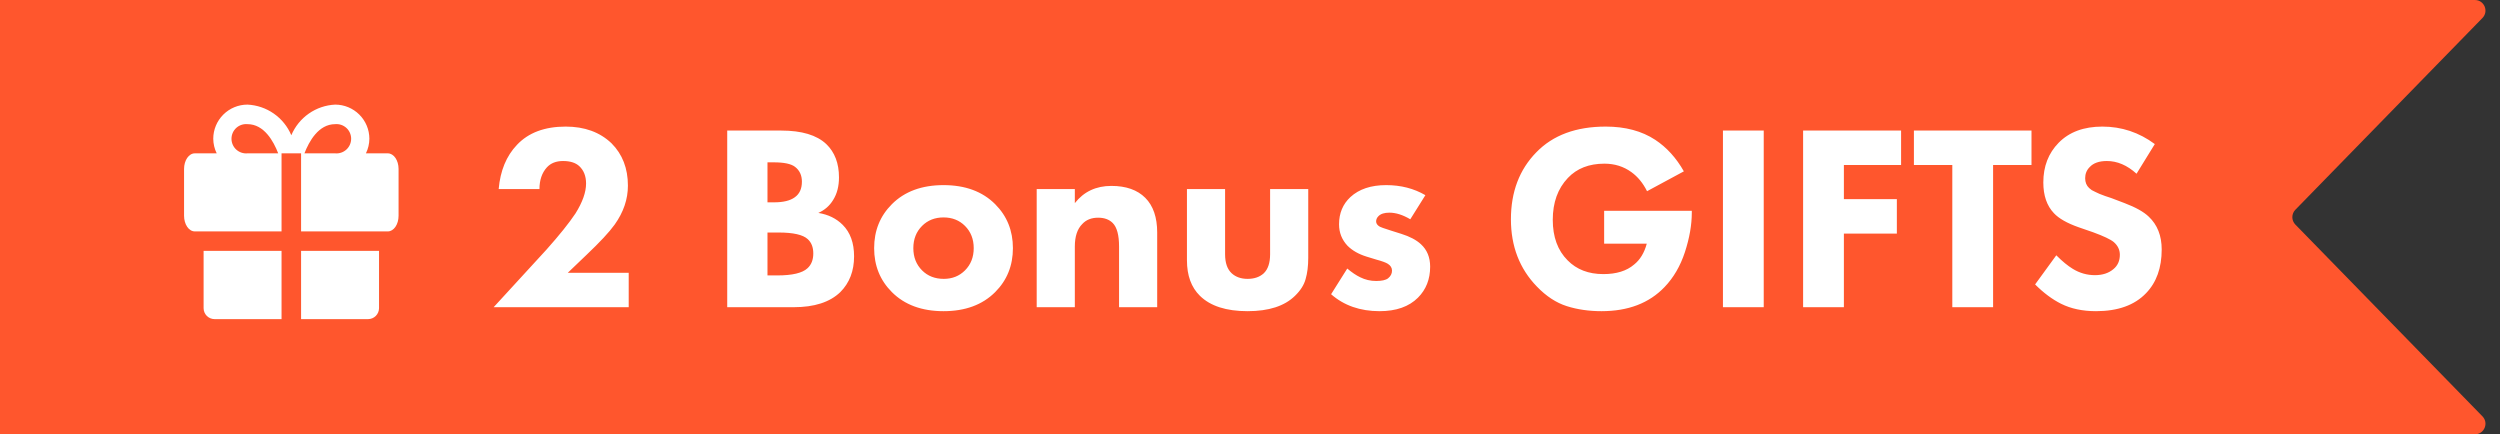
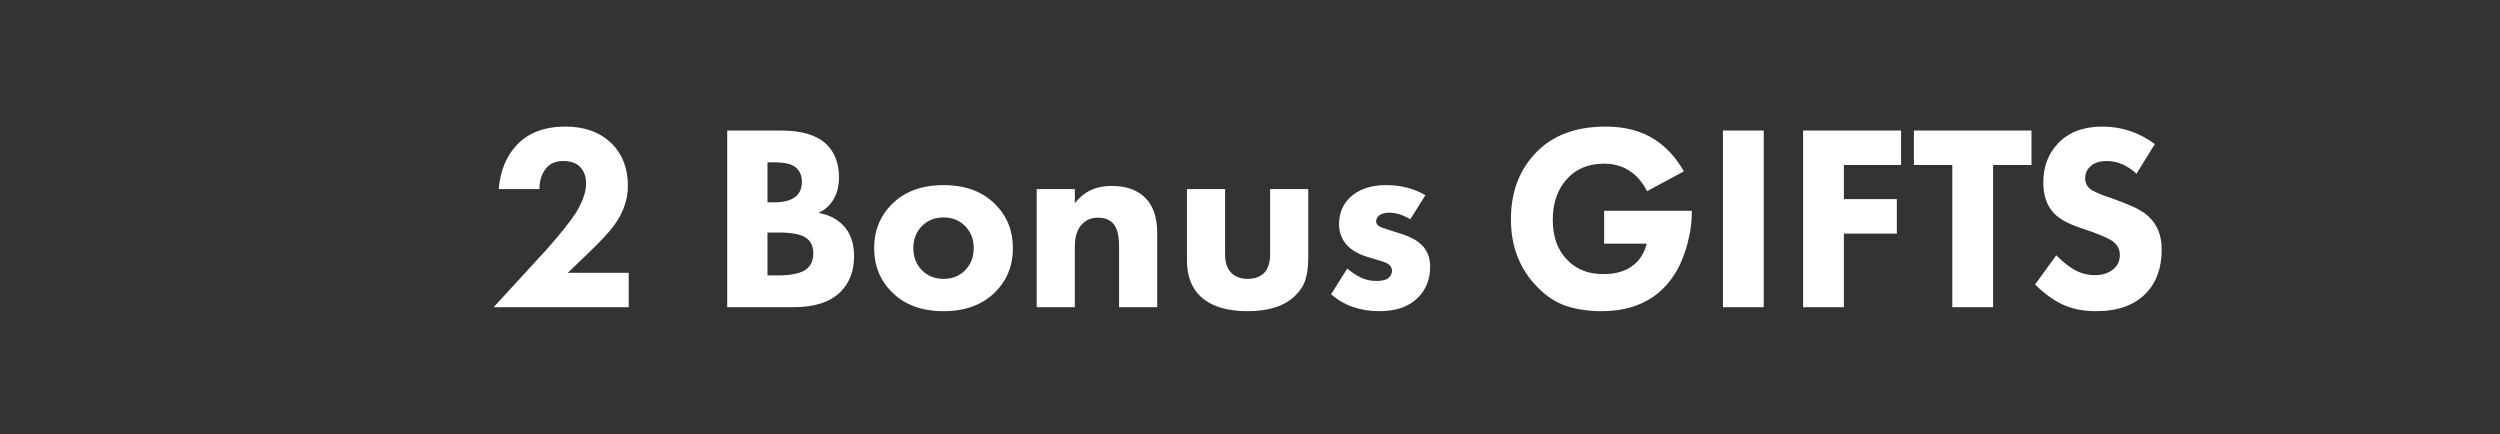
<svg xmlns="http://www.w3.org/2000/svg" width="236" height="41" viewBox="0 0 236 41" fill="none">
  <rect x="0" y="0" width="236" height="41" fill="#333333" stroke="none" />
-   <path d="M0 0H233.627C234.512 0 234.961 1.065 234.343 1.698L216.681 19.802C216.302 20.19 216.302 20.81 216.681 21.198L234.343 39.302C234.961 39.935 234.512 41 233.627 41H0V0Z" fill="#FF562D" />
-   <path d="M19.22 23.679V29.101C19.223 29.374 19.333 29.634 19.527 29.826C19.721 30.017 19.982 30.125 20.255 30.125H26.578V23.679H19.22ZM28.422 30.125H34.745C35.018 30.125 35.279 30.017 35.473 29.826C35.667 29.634 35.777 29.374 35.78 29.101V23.679H28.422V30.125ZM36.612 14.476H34.542C34.755 14.046 34.866 13.572 34.869 13.092C34.866 12.238 34.524 11.42 33.919 10.817C33.314 10.214 32.494 9.875 31.64 9.875C30.747 9.917 29.885 10.211 29.152 10.723C28.42 11.235 27.847 11.943 27.5 12.766C27.153 11.943 26.58 11.235 25.848 10.723C25.115 10.211 24.253 9.917 23.36 9.875C22.506 9.875 21.686 10.214 21.081 10.817C20.476 11.42 20.134 12.238 20.131 13.092C20.134 13.572 20.245 14.046 20.457 14.476H18.387C17.825 14.476 17.375 15.14 17.375 15.95V20.371C17.375 21.181 17.825 21.845 18.387 21.845H26.578V14.476H28.422V21.845H36.612C37.175 21.845 37.625 21.181 37.625 20.371V15.95C37.625 15.14 37.175 14.476 36.612 14.476ZM23.36 14.476C23.169 14.494 22.976 14.471 22.793 14.409C22.611 14.348 22.444 14.249 22.302 14.12C22.16 13.99 22.047 13.832 21.969 13.656C21.892 13.48 21.852 13.29 21.852 13.098C21.852 12.906 21.892 12.716 21.969 12.54C22.047 12.364 22.16 12.206 22.302 12.076C22.444 11.947 22.611 11.848 22.793 11.787C22.976 11.725 23.169 11.703 23.36 11.72C24.935 11.72 25.824 13.34 26.262 14.476H23.36ZM31.64 14.476H28.738C29.176 13.351 30.065 11.72 31.64 11.72C31.831 11.703 32.024 11.725 32.207 11.787C32.389 11.848 32.556 11.947 32.698 12.076C32.84 12.206 32.953 12.364 33.031 12.54C33.108 12.716 33.148 12.906 33.148 13.098C33.148 13.29 33.108 13.48 33.031 13.656C32.953 13.832 32.84 13.99 32.698 14.12C32.556 14.249 32.389 14.348 32.207 14.409C32.024 14.471 31.831 14.494 31.64 14.476V14.476Z" fill="white" />
  <path d="M59.35 25.75V29H46.6L51.6 23.55C52.817 22.183 53.725 21.05 54.325 20.15C54.992 19.083 55.325 18.142 55.325 17.325C55.325 16.625 55.108 16.075 54.675 15.675C54.325 15.358 53.817 15.2 53.15 15.2C52.5 15.2 51.992 15.4 51.625 15.8C51.158 16.317 50.925 17 50.925 17.85H47.075C47.225 16.117 47.8 14.725 48.8 13.675C49.883 12.525 51.417 11.95 53.4 11.95C55.183 11.95 56.625 12.475 57.725 13.525C58.758 14.558 59.275 15.892 59.275 17.525C59.275 18.808 58.858 20.033 58.025 21.2C57.525 21.9 56.633 22.858 55.35 24.075L53.6 25.75H59.35ZM68.65 12.325H73.75C75.683 12.325 77.1 12.75 78 13.6C78.8 14.367 79.2 15.417 79.2 16.75C79.2 17.583 79.017 18.292 78.65 18.875C78.317 19.425 77.85 19.833 77.25 20.1C78.183 20.25 78.95 20.625 79.55 21.225C80.267 21.942 80.625 22.933 80.625 24.2C80.625 25.583 80.192 26.708 79.325 27.575C78.342 28.525 76.875 29 74.925 29H68.65V12.325ZM72.45 15.325V19.1H73.075C73.942 19.1 74.592 18.942 75.025 18.625C75.475 18.308 75.7 17.817 75.7 17.15C75.7 16.55 75.484 16.083 75.05 15.75C74.683 15.467 74.017 15.325 73.05 15.325H72.45ZM72.45 21.95V26H73.375C74.792 26 75.742 25.775 76.225 25.325C76.592 24.992 76.775 24.525 76.775 23.925C76.775 23.342 76.6 22.892 76.25 22.575C75.8 22.158 74.883 21.95 73.5 21.95H72.45ZM93.944 19.275C95.061 20.392 95.619 21.775 95.619 23.425C95.619 25.075 95.061 26.458 93.944 27.575C92.744 28.775 91.119 29.375 89.069 29.375C87.019 29.375 85.394 28.775 84.194 27.575C83.077 26.458 82.519 25.075 82.519 23.425C82.519 21.775 83.077 20.392 84.194 19.275C85.394 18.075 87.019 17.475 89.069 17.475C91.119 17.475 92.744 18.075 93.944 19.275ZM91.094 21.325C90.561 20.792 89.886 20.525 89.069 20.525C88.252 20.525 87.577 20.792 87.044 21.325C86.494 21.875 86.219 22.575 86.219 23.425C86.219 24.275 86.494 24.975 87.044 25.525C87.577 26.058 88.261 26.325 89.094 26.325C89.894 26.325 90.561 26.058 91.094 25.525C91.644 24.975 91.919 24.275 91.919 23.425C91.919 22.575 91.644 21.875 91.094 21.325ZM97.864 29V17.85H101.464V19.175C102.314 18.092 103.464 17.55 104.914 17.55C106.297 17.55 107.364 17.925 108.114 18.675C108.864 19.425 109.239 20.517 109.239 21.95V29H105.639V23.275C105.639 22.192 105.439 21.45 105.039 21.05C104.706 20.717 104.247 20.55 103.664 20.55C103.031 20.55 102.531 20.75 102.164 21.15C101.697 21.617 101.464 22.325 101.464 23.275V29H97.864ZM112.048 17.85H115.648V24C115.648 24.817 115.857 25.417 116.273 25.8C116.657 26.15 117.157 26.325 117.773 26.325C118.407 26.325 118.915 26.15 119.298 25.8C119.698 25.417 119.898 24.817 119.898 24V17.85H123.498V24.35C123.498 25.117 123.415 25.783 123.248 26.35C123.098 26.9 122.765 27.425 122.248 27.925C121.265 28.892 119.773 29.375 117.773 29.375C115.757 29.375 114.257 28.892 113.273 27.925C112.457 27.125 112.048 26.008 112.048 24.575V17.85ZM134.556 18.425L133.131 20.7C132.431 20.283 131.773 20.075 131.156 20.075C130.69 20.075 130.348 20.183 130.131 20.4C129.981 20.55 129.906 20.717 129.906 20.9C129.906 21.1 130.023 21.267 130.256 21.4C130.29 21.433 130.648 21.558 131.331 21.775L132.281 22.075C133.081 22.325 133.698 22.65 134.131 23.05C134.715 23.583 135.006 24.292 135.006 25.175C135.006 26.358 134.623 27.333 133.856 28.1C133.006 28.95 131.798 29.375 130.231 29.375C128.398 29.375 126.873 28.842 125.656 27.775L127.181 25.35C127.615 25.717 128.023 25.992 128.406 26.175C128.873 26.408 129.373 26.525 129.906 26.525C130.44 26.525 130.815 26.442 131.031 26.275C131.281 26.075 131.406 25.833 131.406 25.55C131.406 25.283 131.273 25.067 131.006 24.9C130.823 24.783 130.456 24.65 129.906 24.5L129.006 24.225C128.256 23.992 127.656 23.65 127.206 23.2C126.673 22.633 126.406 21.958 126.406 21.175C126.406 20.125 126.765 19.267 127.481 18.6C128.298 17.85 129.423 17.475 130.856 17.475C132.24 17.475 133.473 17.792 134.556 18.425ZM151.431 23V19.9H159.706V20.075C159.706 21.225 159.489 22.467 159.056 23.8C158.623 25.117 157.981 26.217 157.131 27.1C155.681 28.617 153.698 29.375 151.181 29.375C149.998 29.375 148.906 29.217 147.906 28.9C146.906 28.583 145.964 27.967 145.081 27.05C143.448 25.367 142.631 23.25 142.631 20.7C142.631 18.117 143.431 16.008 145.031 14.375C146.598 12.758 148.781 11.95 151.581 11.95C153.431 11.95 154.989 12.367 156.256 13.2C157.339 13.917 158.239 14.908 158.956 16.175L155.481 18.05C155.098 17.283 154.606 16.683 154.006 16.25C153.273 15.717 152.423 15.45 151.456 15.45C150.006 15.45 148.856 15.9 148.006 16.8C147.056 17.8 146.581 19.117 146.581 20.75C146.581 22.367 147.048 23.642 147.981 24.575C148.831 25.442 149.956 25.875 151.356 25.875C152.589 25.875 153.556 25.575 154.256 24.975C154.823 24.525 155.223 23.867 155.456 23H151.431ZM162.646 12.325H166.496V29H162.646V12.325ZM179.463 12.325V15.575H174.063V18.8H179.063V22.05H174.063V29H170.213V12.325H179.463ZM191.773 15.575H188.148V29H184.298V15.575H180.673V12.325H191.773V15.575ZM203.414 13.6L201.689 16.4C200.805 15.6 199.872 15.2 198.889 15.2C198.155 15.2 197.614 15.392 197.264 15.775C196.98 16.058 196.839 16.408 196.839 16.825C196.839 17.208 196.964 17.517 197.214 17.75C197.297 17.817 197.38 17.883 197.464 17.95C197.547 18 197.664 18.058 197.814 18.125C197.964 18.192 198.089 18.25 198.189 18.3C198.289 18.333 198.464 18.4 198.714 18.5C198.964 18.583 199.164 18.65 199.314 18.7L200.564 19.175C201.614 19.575 202.372 20 202.839 20.45C203.655 21.217 204.064 22.25 204.064 23.55C204.064 25.283 203.572 26.658 202.589 27.675C201.505 28.808 199.93 29.375 197.864 29.375C196.597 29.375 195.497 29.142 194.564 28.675C193.73 28.258 192.914 27.65 192.114 26.85L194.114 24.1C194.68 24.667 195.197 25.092 195.664 25.375C196.314 25.775 197.014 25.975 197.764 25.975C198.48 25.975 199.064 25.783 199.514 25.4C199.914 25.067 200.114 24.617 200.114 24.05C200.114 23.583 199.922 23.183 199.539 22.85C199.239 22.6 198.589 22.292 197.589 21.925L196.214 21.45C195.13 21.067 194.355 20.625 193.889 20.125C193.222 19.425 192.889 18.458 192.889 17.225C192.889 15.708 193.372 14.458 194.339 13.475C195.339 12.458 196.714 11.95 198.464 11.95C200.28 11.95 201.93 12.5 203.414 13.6Z" fill="white" />
</svg>